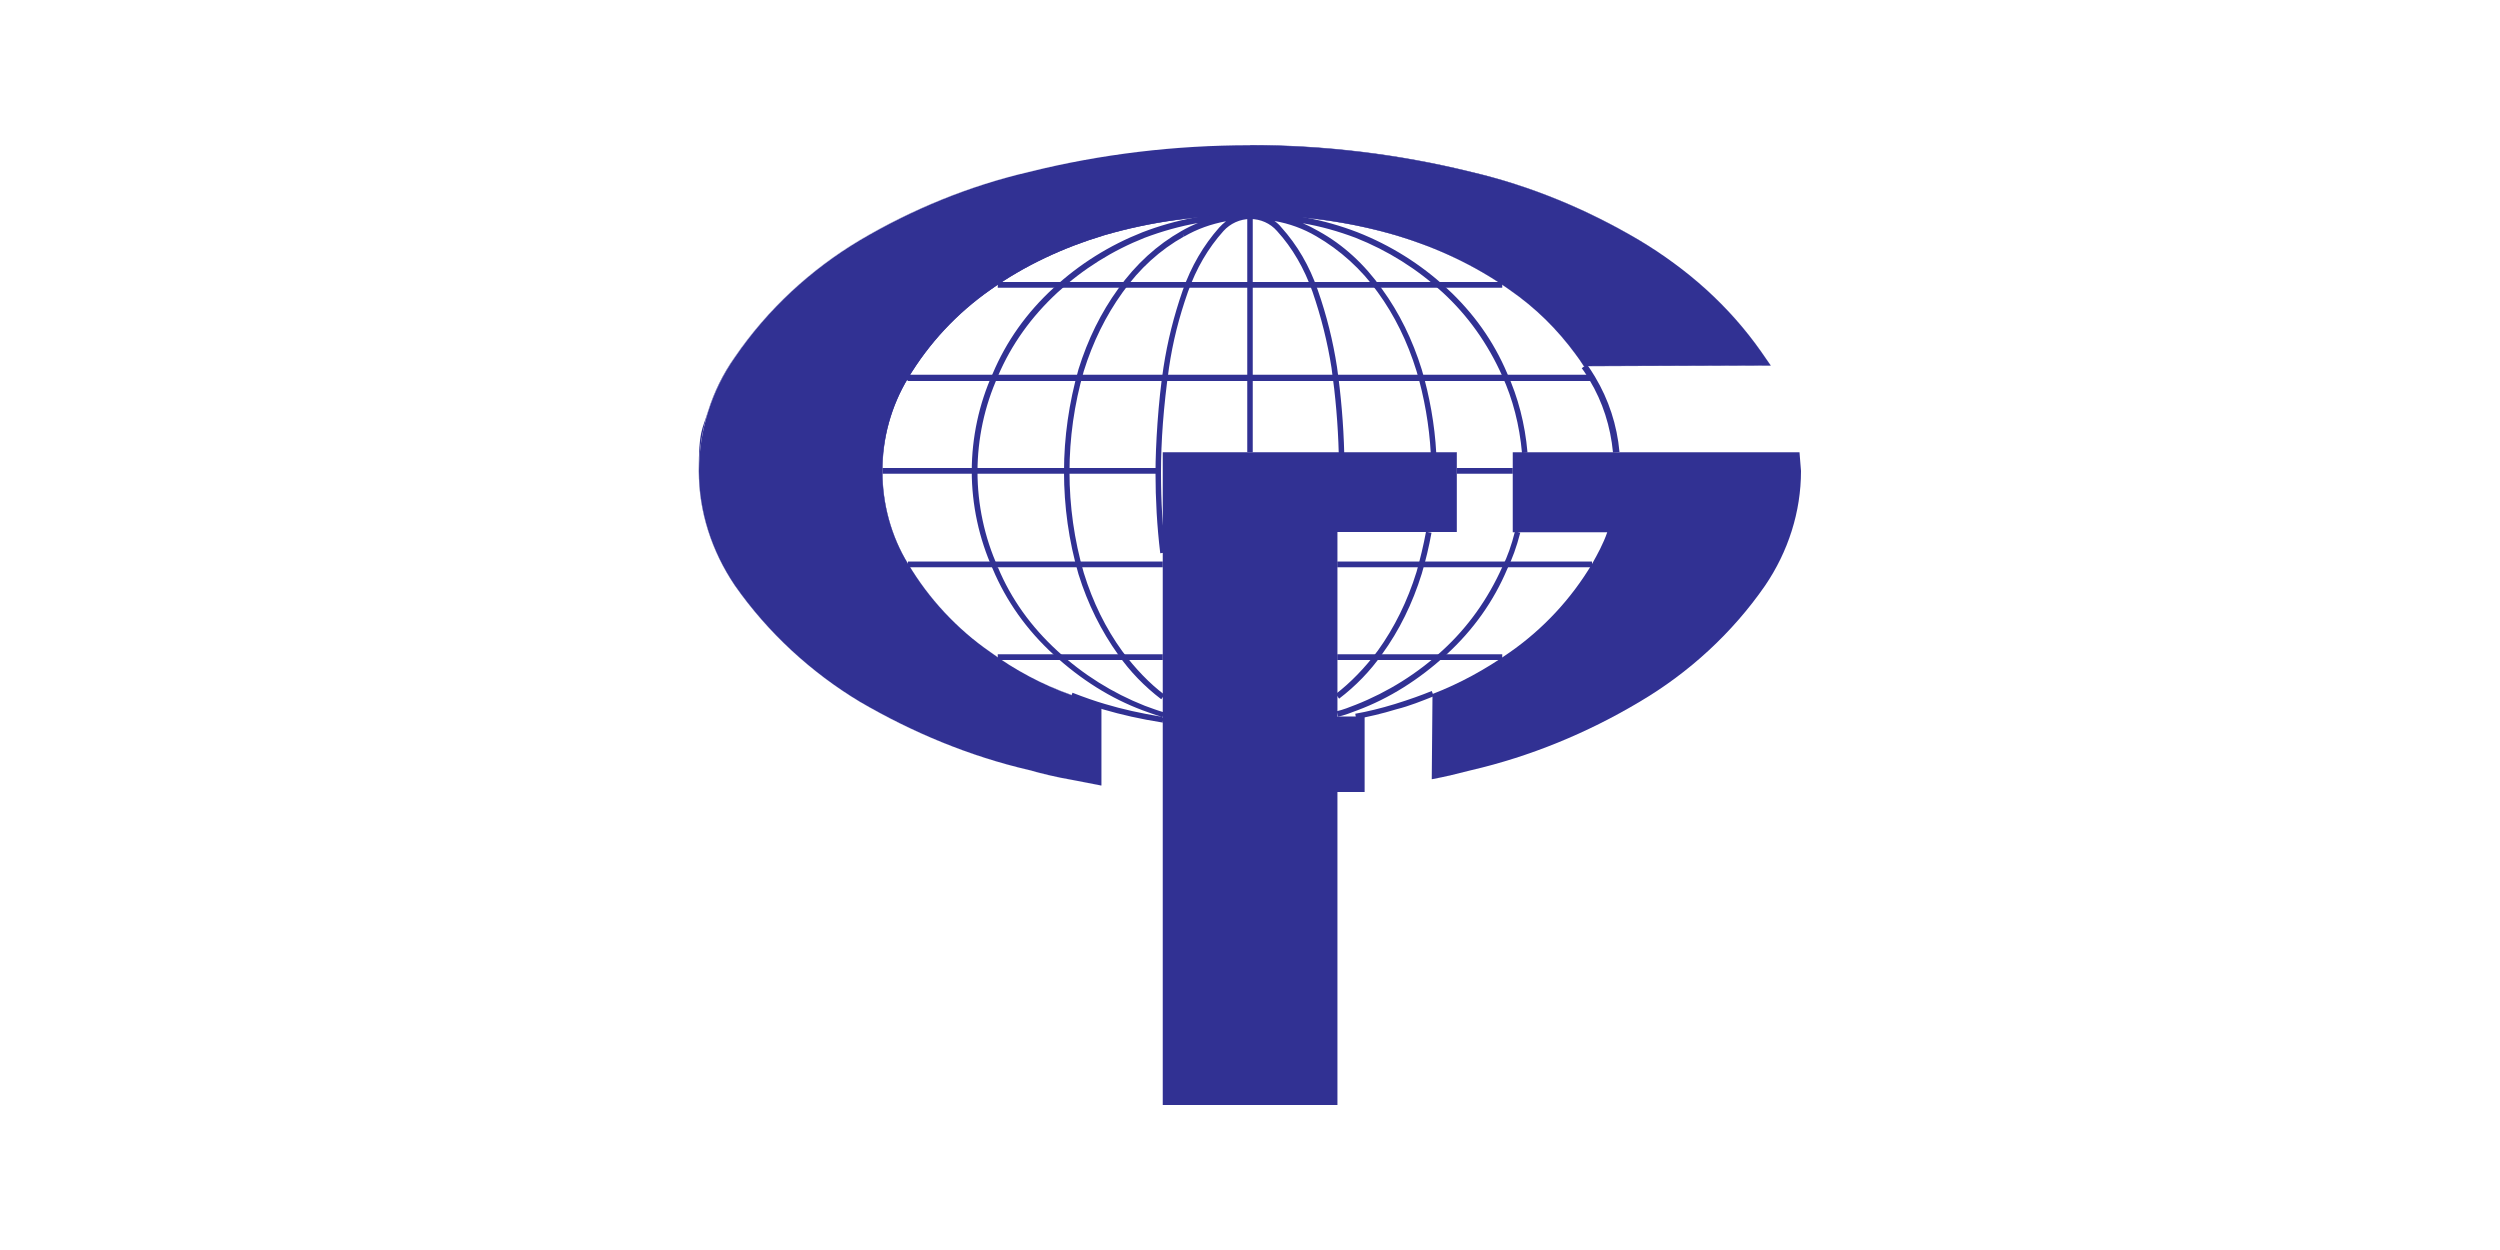
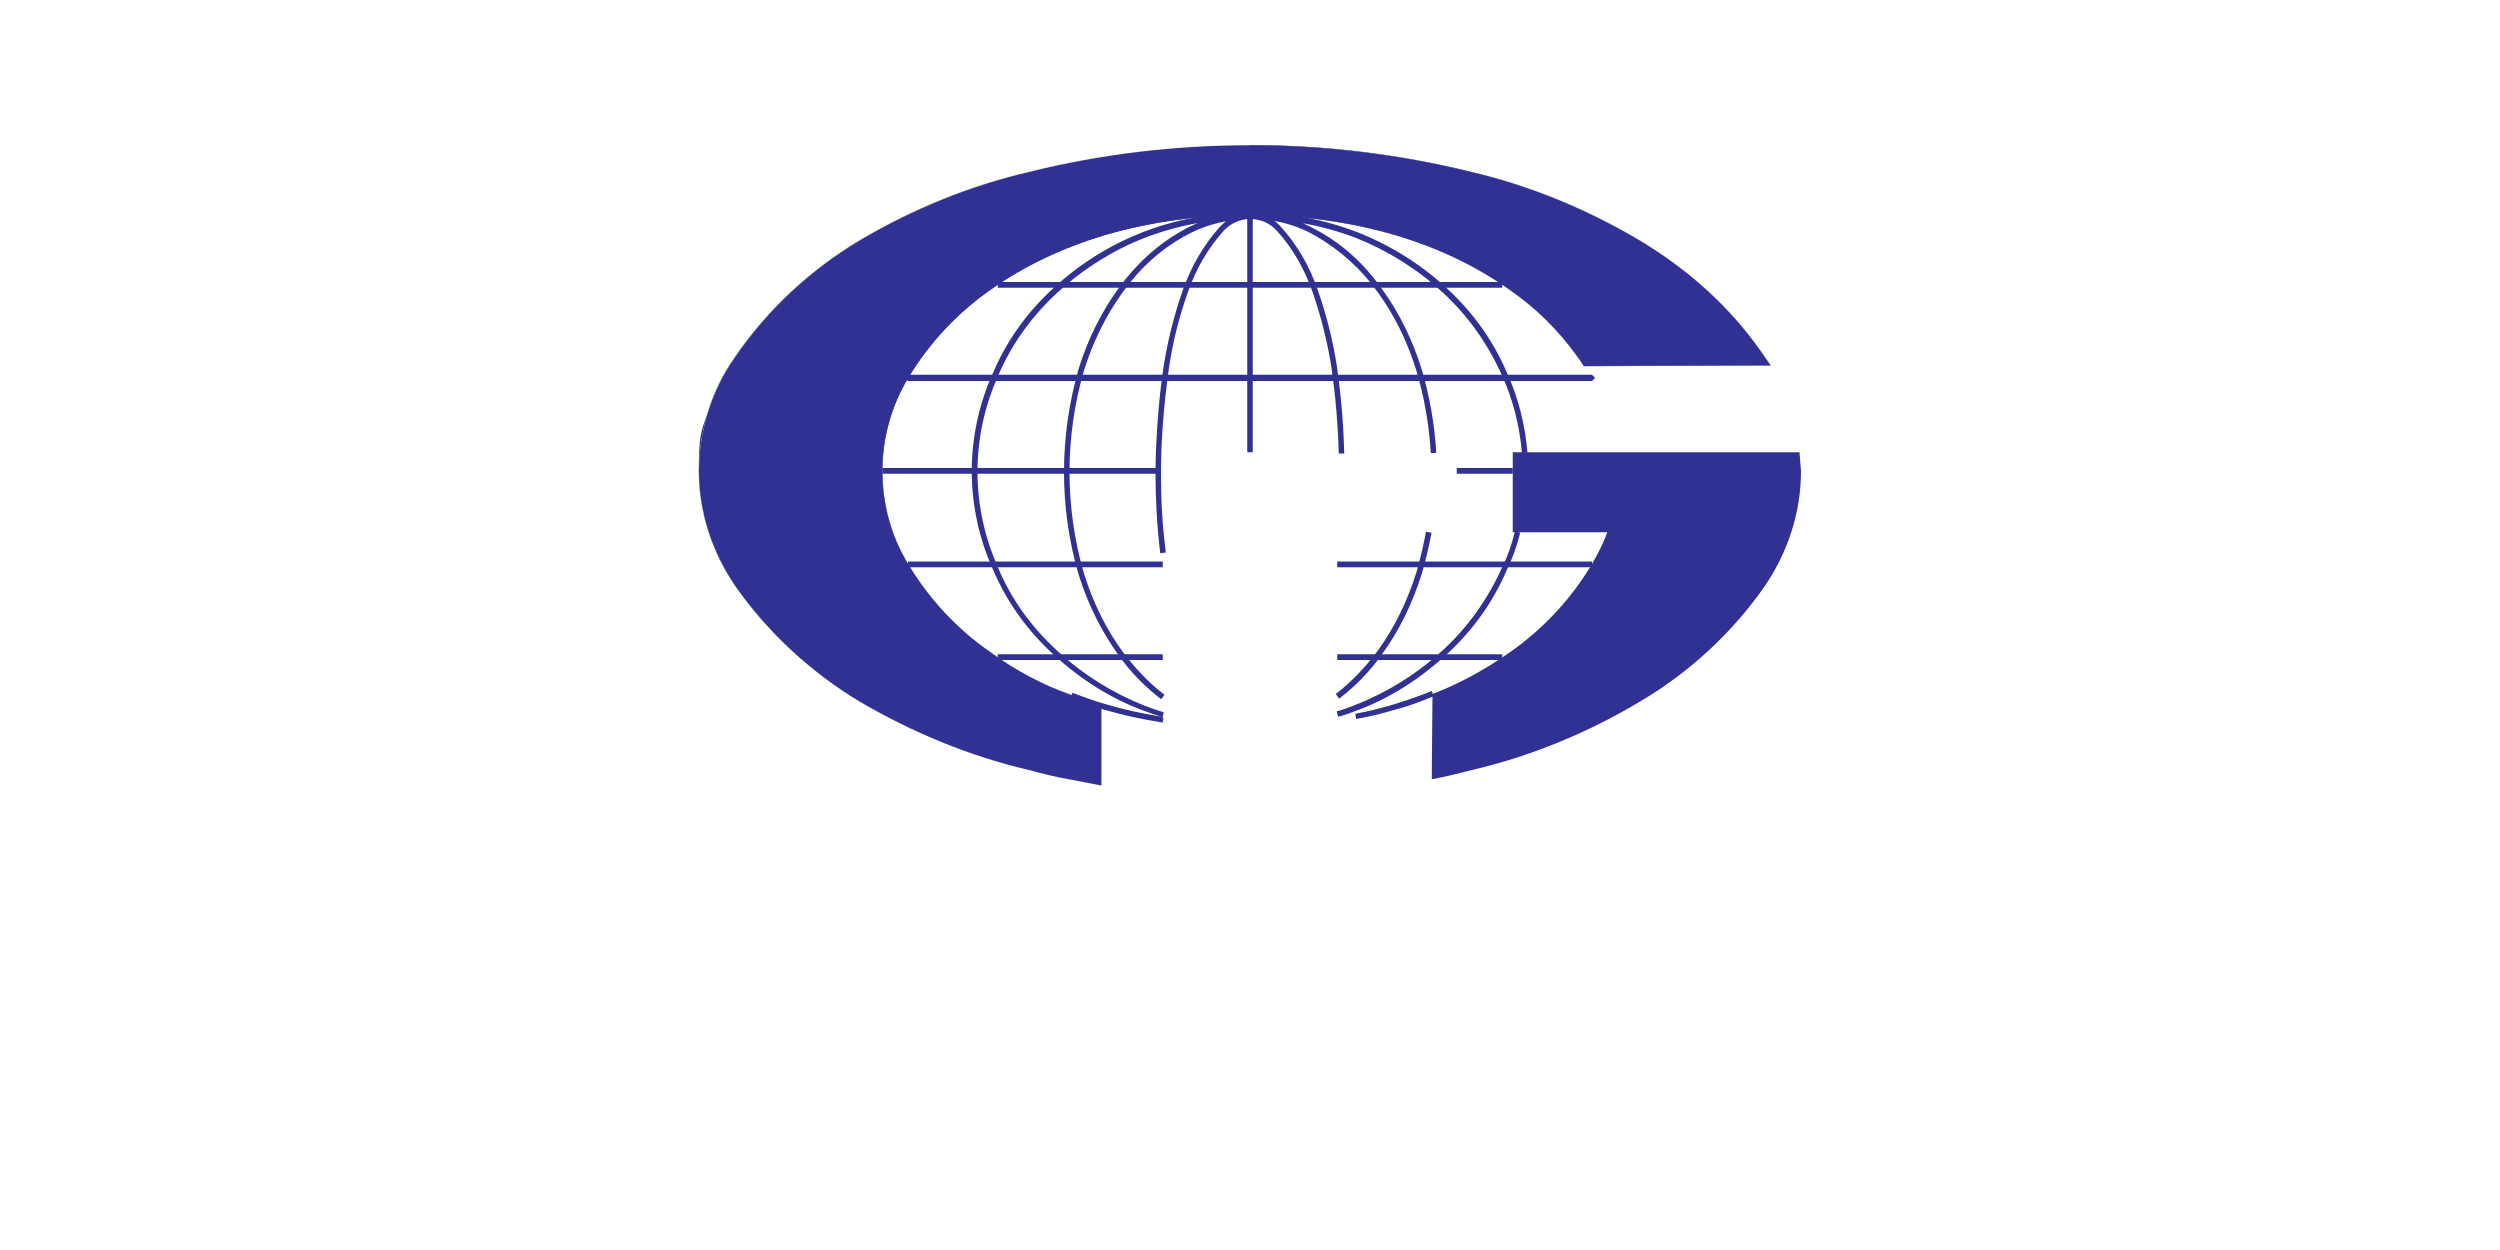
<svg xmlns="http://www.w3.org/2000/svg" id="Layer_1" version="1.1" viewBox="0 0 1000 500">
  <path d="M535.6,279.4l-1.3-1.8c5.9-4.5,11.7-10.5,16.8-17.3,6.7-9.3,11.9-19.9,15.5-31.5,1.5-5.3,2.8-10.7,3.8-16.1l2.2.4c-1,5.5-2.3,11-3.9,16.4l-1.1-.3,1.1.3c-3.7,11.9-9,22.7-15.9,32.2-4.7,6.7-10.5,12.7-17.2,17.8M535.2,286.7l-.5-2.2c2.5-.6,5.1-1.6,7.6-2.6,12.9-5.1,24.7-12.5,34.9-21.9l.8.8-.8-.8c10-9.2,18-20.4,23.8-33.4l.8.4-.8-.4c2-4,3.6-8.5,5-14.1l2.1.6c-1.5,5.8-3.2,10.4-5.2,14.5-5.4,12.8-13.5,24.3-24.3,34.2-11,10.1-23,17.6-35.6,22.3-2.6,1-5.2,2-7.8,2.6ZM542.5,287.7l-.4-2.2c5-.9,10-2.1,15.9-3.9,6.1-1.9,10.5-3.5,14.7-5.2l.8,2.1c-4.8,1.9-9.7,3.9-14.9,5.2-5.9,1.8-11.1,3-16.1,3.9ZM464.9,289c-8.8-1.4-16.3-3.1-23.5-5.2-3.9-1.1-8.2-2.6-13.2-4.6l.8-2.1c4.9,1.9,9.2,3.4,13,4.5l-.3,1.1.3-1.1c7,2.1,14.2,3.7,22.7,5.1-2.6-.7-5.2-1.7-7.7-2.6-12.6-4.7-24.6-12.2-35.6-22.3-10.8-9.9-18.9-21.4-24.3-34.2-5.5-12.2-8.4-25.7-8.4-39.1s2.9-27,8.4-39.1c5.4-12.8,13.5-24.3,24.3-34.2l.7.8-.7-.8c10.4-9.6,22.4-17.1,35.6-22.3l.4,1.1-.4-1.1c13.5-5.2,28-7.9,43-7.9s29.2,2.6,43,7.9l-.4,1.1.4-1.1c13.2,5.2,25.2,12.7,35.6,22.3l-.7.8.7-.8c10.8,9.9,18.9,21.4,24.3,34.2,4.3,9.5,7.1,20.1,8.1,31.6l-2.2.2c-1-11.2-3.7-21.6-7.9-30.8l.6-.3-.6.3c-5.8-13-13.8-24.2-23.8-33.4-10.2-9.4-22-16.8-34.9-21.9-6.9-2.6-14-4.6-21.1-5.8,2.2.9,4.3,2,6.4,3.2,9.8,5.4,18.3,13.2,25.3,23.1,6.9,9.5,12.2,20.3,15.9,32.2l-1.1.3,1.1-.3c3.1,10.5,5.2,22.1,5.8,33.4h-2.2c-.6-11-2.6-22.4-5.7-32.8-3.6-11.7-8.8-22.3-15.5-31.5l.9-.7-.9.7c-6.5-9.2-15.1-16.9-24.6-22.4l.3-.5-.3.5c-5.1-3-10.8-5.1-16.7-6.1,1,.7,1.9,1.5,2.7,2.5,6.4,7.1,11.3,15.5,14.6,25.1l-1,.4,1-.4c3.6,10.3,6.1,20.4,7.7,30.8l-1.1.2,1.1-.2c1.6,11.3,2.6,22.9,2.9,34.6h-2.2c-.3-11.5-1.3-23-2.9-34.3-1.6-10.2-4.1-20.2-7.6-30.4-3.3-9.3-8-17.5-14.2-24.3l.8-.8-.8.8c-2.7-3.1-6.6-4.8-10.7-4.8s-8,1.8-10.7,4.8l-.8-.8.8.8c-6.2,6.9-10.9,15-14.2,24.3-3.6,10.2-6.1,20.1-7.6,30.4-2.2,15.6-3.2,29.3-3.2,41.8s.6,21.4,1.9,32.1l-2.2.3c-1.3-10.7-1.9-21.6-1.9-32.3s1.1-28.6,3.2-42.1c1.6-10.4,4.1-20.4,7.7-30.8l1,.4-1-.4c3.4-9.6,8.3-18,14.6-25.1.8-.9,1.7-1.7,2.7-2.5-5.9,1.1-11.6,3.1-16.7,6.1l-.6-1,.5,1c-9.5,5.3-17.8,12.8-24.6,22.4l-.9-.7.9.7c-6.7,9.3-11.9,19.9-15.5,31.5-3.8,13.2-5.7,26.7-5.7,40.3s1.9,27.2,5.7,40.3c3.6,11.7,8.8,22.3,15.5,31.5,5.1,6.8,10.8,12.8,16.8,17.3l-1.3,1.8c-6.7-5.1-12.5-11.1-17.2-17.8-6.8-9.5-12.2-20.3-15.9-32.2l1.1-.3-1.1.3c-3.9-13.4-5.8-27.2-5.8-41s2-27.6,5.8-41l1.1.3-1.1-.3c3.7-11.9,9-22.7,15.9-32.2,7.1-9.9,15.6-17.6,25.3-23.1,2.1-1.2,4.3-2.3,6.6-3.2-7.3,1.3-14.4,3.3-21.3,5.9-12.9,5.1-24.7,12.5-34.9,21.9-10.5,9.7-18.5,20.9-23.8,33.4l-1-.4,1,.5c-5.4,11.9-8.2,25.1-8.2,38.2s2.8,26.3,8.2,38.2l-1,.5,1-.4c5.2,12.5,13.2,23.7,23.8,33.4l-.8.8.8-.8c10.2,9.4,22,16.8,34.9,21.9,2.5.9,5.1,1.9,7.6,2.6l-.5,2.2c.1,0,.3,0,.4,0l-.4,2.2Z" fill="#313193" />
-   <path d="M645.2,181c-1-10.4-4.1-20.2-9.4-29l1.1-.7-1.1.7c-1-1.6-1.9-3.2-3.1-4.7l2-1.6c1.3,1.7,2.3,3.4,3.3,5,5.5,9.2,8.8,19.3,9.8,30.1l-2.5.2Z" fill="#313193" />
  <path d="M630.4,141.9c-7.4-10.1-16.3-18.9-26.6-26-13.8-9.8-29.2-16.9-45.5-21.8-18.9-5.5-38.4-8.1-58.3-8.1s-39.4,2.6-58.3,8.1c-16.3,4.9-31.7,12-45.5,21.8-13.5,9.4-24.7,21.5-33,35.4-6.7,11.1-10.3,24.1-10.3,37.1s3.5,26,10.3,37.1c8.3,14,19.5,26,33,35.4,9.9,7.2,20.8,13,32.4,17.2l11.9,4.2v31.9l-11.9-2.3c-5.8-1-11.2-2.3-17-3.9-23.7-5.5-46.5-15-67.6-27.3-19.5-11.7-36.8-27.6-50-46.5-9.3-13.7-14.4-29.6-14.4-45.8s5.1-32.2,14.4-45.5c13.1-19.2,30.4-35.1,50-46.8,21.1-12.4,43.9-21.8,67.6-27.3,28.8-7.2,58.6-10.7,88.4-10.7s59.6,3.6,88.4,10.7c23.7,5.5,46.5,15,67.3,27.3,19.2,11.4,35.9,26.3,48.7,44.5l3.8,5.5-74.7.3c-1-1.6-1.9-2.9-3.2-4.6" fill="#313193" />
  <path d="M500,58c-30,0-59.7,3.6-88.4,10.7-23,5.4-45.8,14.6-67.6,27.3-19.9,11.9-37.2,28.1-50,46.8-4.6,6.7-8.2,13.9-10.7,21.7-2.5,7.8-3.7,15.8-3.7,23.9,0,16.1,5,32,14.4,45.8,13,18.6,30.2,34.7,50,46.5,21.8,12.8,44.6,21.9,67.6,27.3,6.2,1.8,11.6,3,17,3.9l11.9,2.3v-31.9l-11.9-4.2c-11.4-4.2-22.3-10-32.4-17.2-13.5-9.5-24.6-21.4-33-35.4-6.7-11-10.2-23.8-10.2-37.1s3.5-26,10.2-37.1c8.4-14,19.5-25.9,33-35.4,13.3-9.4,28.6-16.7,45.5-21.8,18.4-5.4,38.1-8.1,58.3-8.1s39.9,2.7,58.3,8.1c16.9,5,32.2,12.4,45.5,21.8,10.3,7.2,19.2,15.9,26.6,26,1.3,1.6,2.2,2.9,3.2,4.6l74.7-.3-3.8-5.5c-12.6-17.9-29-32.9-48.7-44.5-21.4-12.7-44-21.9-67.3-27.3-28.7-7.1-58.4-10.7-88.4-10.7M440.4,314.2l-11.9-2.3c-5.4-.9-10.8-2.1-17-3.9-23-5.4-45.8-14.5-67.6-27.3-19.7-11.8-37-27.9-50-46.5-9.4-13.9-14.4-29.7-14.4-45.8s1.3-16.1,3.7-23.9c2.4-7.7,6-15,10.7-21.7,12.8-18.7,30.1-34.9,50-46.8,21.8-12.8,44.6-21.9,67.6-27.3,28.7-7.1,58.5-10.7,88.4-10.7s59.7,3.6,88.4,10.7c23.2,5.4,45.9,14.6,67.3,27.3,19.7,11.7,36.1,26.7,48.7,44.5l3.8,5.5-74.7.3c-1-1.6-1.9-3-3.2-4.6-7.4-10.1-16.3-18.8-26.6-26-13.3-9.4-28.6-16.7-45.5-21.8-18.4-5.4-38.1-8.1-58.3-8.1s-39.9,2.7-58.3,8.1c-16.9,5-32.2,12.4-45.5,21.8-13.5,9.5-24.6,21.4-33,35.4-6.7,11-10.2,23.8-10.2,37.1s3.5,26,10.2,37.1c8.4,14,19.5,26,33,35.4,10.1,7.3,21,13.1,32.4,17.2l11.9,4.2v31.9Z" fill="#313193" />
  <path d="M605.1,212.8v-31.9h114.7l.6,7.5c0,16.3-5.1,32.2-14.4,45.9-13.1,18.9-30.4,34.8-50.3,46.5-20.8,12.4-43.6,21.8-67.3,27.3-5.1,1.3-10.3,2.6-15.7,3.6l.3-34.1c10.9-4.2,21.1-9.8,30.8-16.6,13.5-9.4,24.7-21.5,33-35.4,2.2-3.9,4.5-8.1,6.1-12.7h-37.8Z" fill="#313193" />
-   <path d="M642.6,212.8h.3c-1.7,4.8-4,9.1-6.1,12.7-8.4,14-19.5,25.9-33,35.4-9.6,6.8-19.9,12.4-30.8,16.6l-.3,34.1c5.4-1,10.6-2.3,15.7-3.6h0c23.2-5.4,45.9-14.6,67.3-27.3,19.9-11.7,37.3-27.8,50.3-46.5,9.4-13.9,14.4-29.7,14.4-45.8l-.6-7.5h-114.7v31.9h37.5ZM572.7,311.6l.3-34.1c10.9-4.2,21.2-9.8,30.8-16.6,13.5-9.5,24.6-21.4,33-35.4,2.1-3.6,4.4-7.9,6.1-12.7h-37.8v-31.9h114.7l.6,7.5c0,16.1-5,32-14.4,45.8-13,18.7-30.4,34.8-50.3,46.5-21.4,12.7-44.1,21.9-67.3,27.3h0c-5,1.3-10.2,2.6-15.7,3.6Z" fill="#313193" />
  <path d="M501.1,180.9h-2.2v-28.5h-135.7l-1.1-1.1v-.3l1.1-1.1h135.7v-34.8h-99.8v-2.3h99.8v-26.8h2.2v26.8h99.8v2.3h-99.8v34.8h135.7l1.1,1.1v.3l-1.1,1.1h-135.7v28.5ZM463.2,189.5h-110.2v-2.3h110.2v2.3ZM605.1,189.5h-22.4v-2.3h22.4v2.3ZM465.1,226.9h-101.9v-2.3h101.9v2.3ZM636.8,226.9h-101.9v-2.3h101.9v2.3ZM465.1,264h-66v-2.3h66v2.3ZM600.9,264h-66v-2.3h66v2.3Z" fill="#313193" />
-   <polygon points="545.8 286.6 545.8 287.2 545.8 311.3 545.8 316.8 534.9 316.8 534.9 442 465.1 442 465.1 287.9 465.1 180.9 582.7 180.9 582.7 212.8 534.9 212.8 534.9 286.6 542.3 286.6 545.8 286.6" fill="#313193" />
-   <path d="M582.7,180.9h-117.6v261.1h69.8v-125.2h10.9v-30.2h-10.9v-73.8h47.7v-31.9ZM534.9,442h-69.8V180.9h117.6v31.9h-47.7v73.8h10.9v30.2h-10.9v125.2Z" fill="#313193" />
</svg>